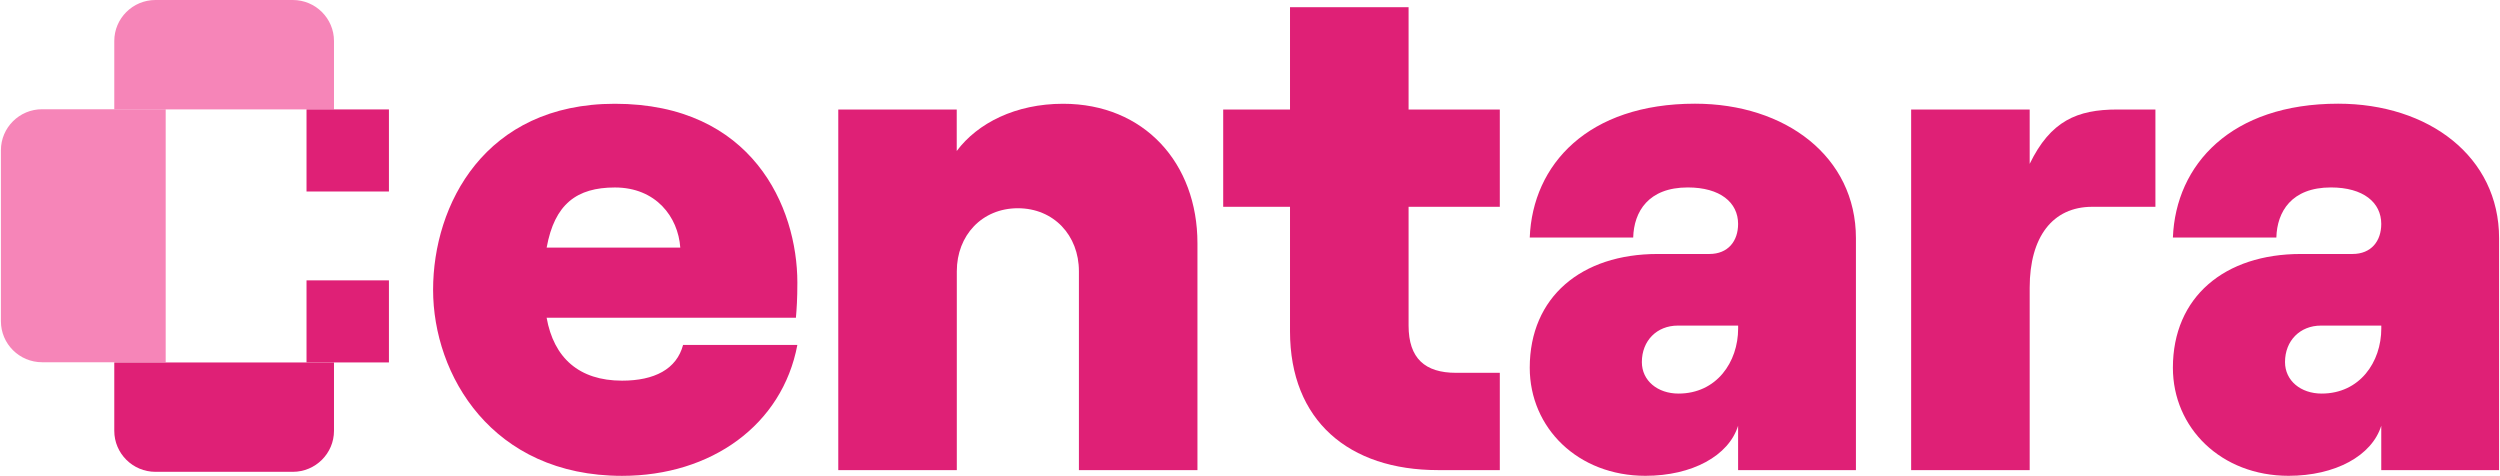
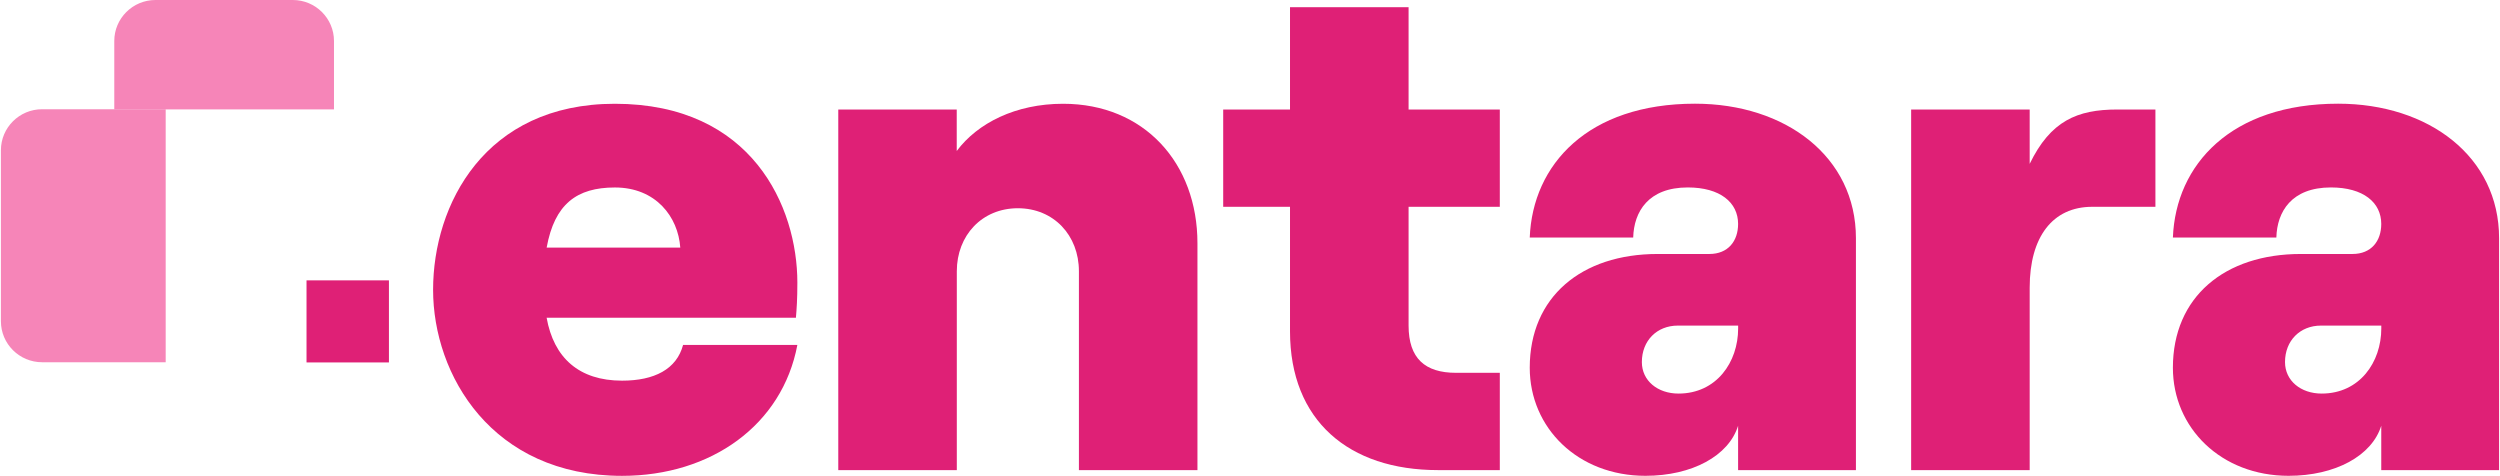
<svg xmlns="http://www.w3.org/2000/svg" width="1366" height="260" viewBox="0 0 1366 260" fill="none">
  <path d="M373.267 188.459H435.68C427.437 232.237 388.576 260 339.887 260C268.823 260 236.643 204.878 236.643 158.35C236.643 111.822 264.905 56.7 335.969 56.7C410.95 56.7 435.68 112.994 435.68 154.448C435.68 163.446 435.295 168.905 434.888 173.596H298.671C302.589 195.496 316.335 207.991 339.887 207.991C357.551 207.991 369.713 201.744 373.245 188.438L373.267 188.459ZM298.692 135.278H371.704C370.526 118.475 358.365 102.439 335.99 102.439C315.178 102.439 303.017 111.438 298.692 135.278Z" fill="#DF2076" />
  <path d="M457.99 59.834H522.759V82.501C534.15 67.255 554.94 56.7 580.869 56.7C625.232 56.7 654.287 89.154 654.287 132.932V256.865H589.519V148.178C589.519 128.625 575.773 113.783 556.16 113.783C536.548 113.783 522.802 128.646 522.802 148.178V256.865H458.033V59.834H457.99Z" fill="#DF2076" />
  <path d="M769.65 3.924V59.834H819.495V112.995H769.65V177.904C769.65 195.88 778.686 203.706 795.558 203.706H819.495V256.866H785.73C737.063 256.866 704.86 229.891 704.86 181.017V112.995H668.354V59.834H704.86V3.924H769.629H769.65Z" fill="#DF2076" />
  <path d="M1014.08 130.203V256.866H949.697V232.621C944.601 249.04 924.582 259.979 899.06 259.979C862.169 259.979 835.854 233.793 835.854 200.934C835.854 162.231 864.117 138.775 905.74 138.775H934.003C944.216 138.775 949.697 131.738 949.697 122.356C949.697 110.628 939.891 102.418 922.205 102.418C900.623 102.418 892.765 115.703 892.38 129.776H835.854C837.418 89.901 867.65 56.657 926.145 56.657C975.605 56.657 1014.08 85.594 1014.08 130.16V130.203ZM949.719 177.904H916.746C905.355 177.904 897.112 186.114 897.112 197.842C897.112 208.013 905.74 215.05 917.131 215.05C937.943 215.05 949.719 197.842 949.719 179.482V177.925V177.904Z" fill="#DF2076" />
  <path d="M1143.17 112.995C1121.58 112.995 1109.02 129.414 1109.02 157.177V256.866H1044.25V59.835H1109.02V89.538C1120.41 66.082 1134.92 59.835 1156.91 59.835H1177.72V112.995H1143.19H1143.17Z" fill="#DF2076" />
  <path d="M1365.5 130.203V256.866H1301.12V232.621C1296.02 249.04 1276 259.979 1250.48 259.979C1213.59 259.979 1187.27 233.793 1187.27 200.934C1187.27 162.231 1215.54 138.775 1257.16 138.775H1285.42C1295.63 138.775 1301.12 131.738 1301.12 122.356C1301.12 110.628 1291.31 102.418 1273.62 102.418C1252.04 102.418 1244.18 115.703 1243.8 129.776H1187.27C1188.84 89.901 1219.07 56.657 1277.56 56.657C1327.02 56.657 1365.5 85.594 1365.5 130.16V130.203ZM1301.14 177.904H1268.16C1256.77 177.904 1248.53 186.114 1248.53 197.842C1248.53 208.013 1257.16 215.05 1268.55 215.05C1289.36 215.05 1301.14 197.842 1301.14 179.482V177.925V177.904Z" fill="#DF2076" />
  <path d="M23.003 59.685H90.534V197.927H23.003C10.585 197.927 0.5 187.883 0.5 175.515V82.096C0.5 69.728 10.585 59.685 23.003 59.685Z" fill="#F685B8" />
  <path d="M84.945 0H159.99C172.409 0 182.493 10.043 182.493 22.411V59.77H62.441V22.411C62.441 10.043 72.526 0 84.945 0Z" fill="#F685B8" />
-   <path d="M212.513 59.792H167.485V104.636H212.513V59.792Z" fill="#DF2076" />
-   <path d="M62.441 198.033H182.493V235.392C182.493 247.76 172.409 257.804 159.99 257.804H84.945C72.526 257.804 62.441 247.76 62.441 235.392V198.033Z" fill="#DF2076" />
  <path d="M212.513 153.19H167.485V198.033H212.513V153.19Z" fill="#DF2076" />
</svg>